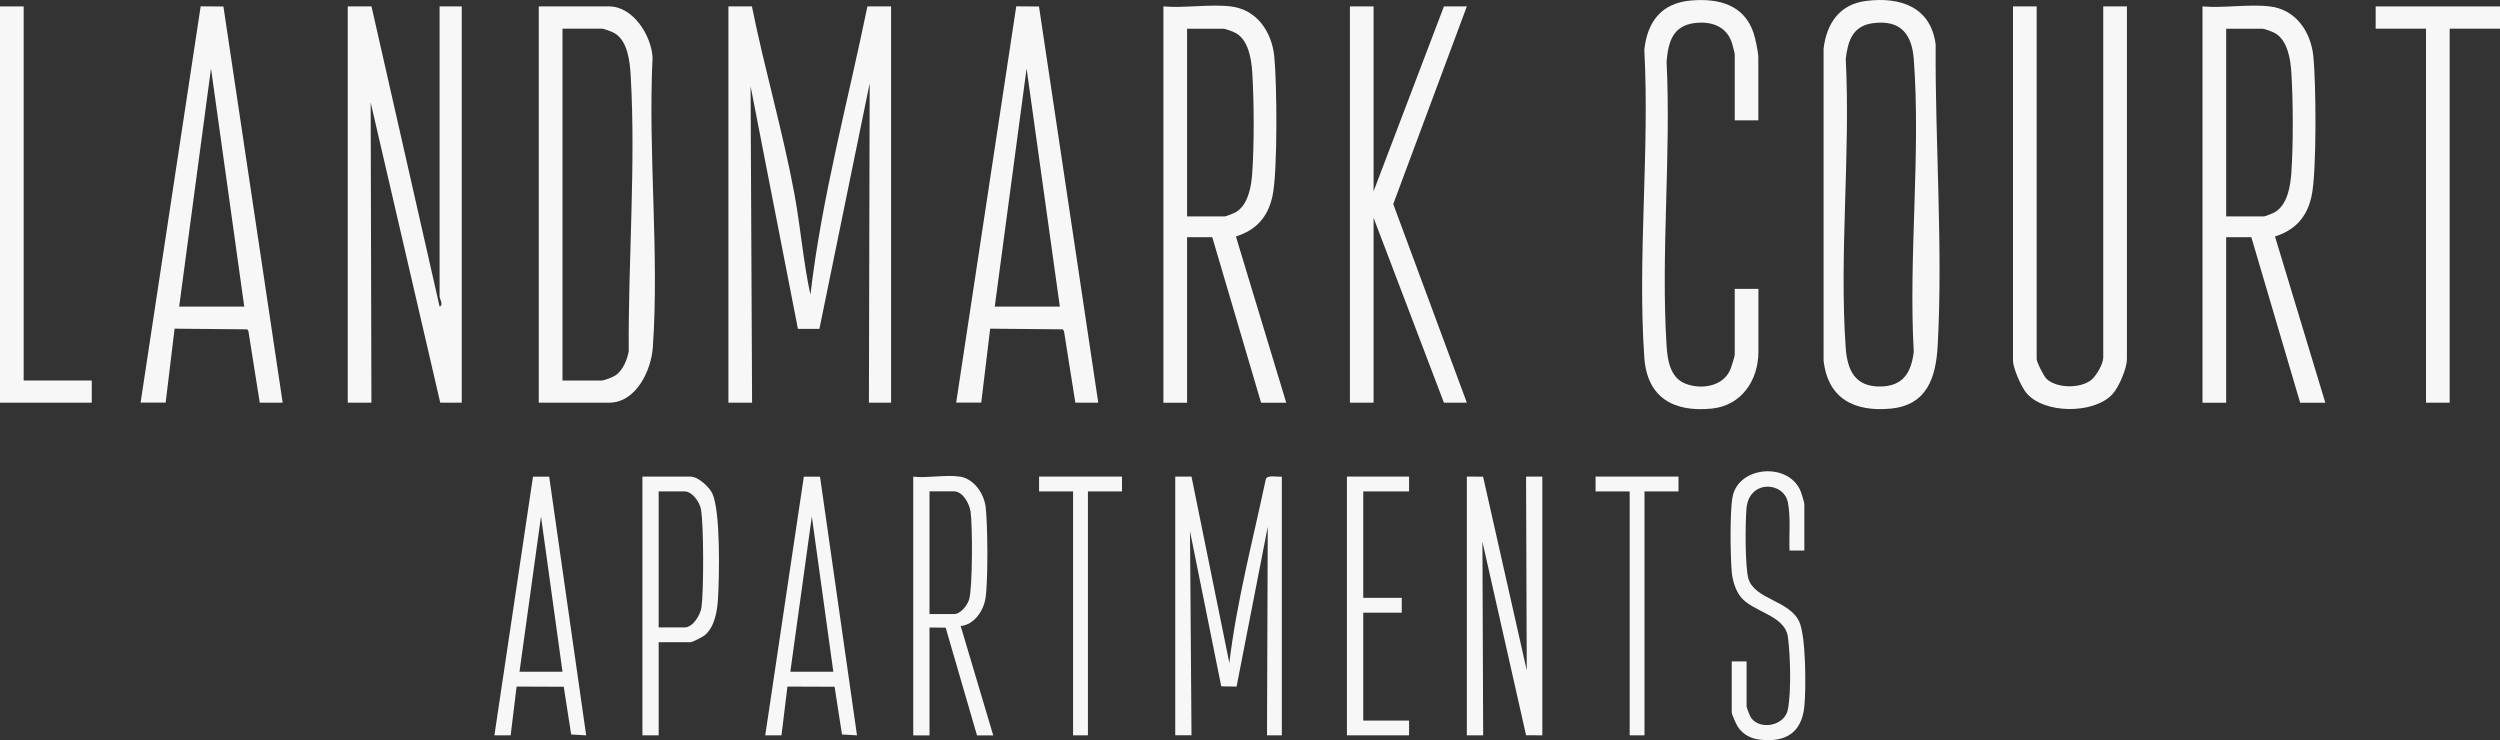
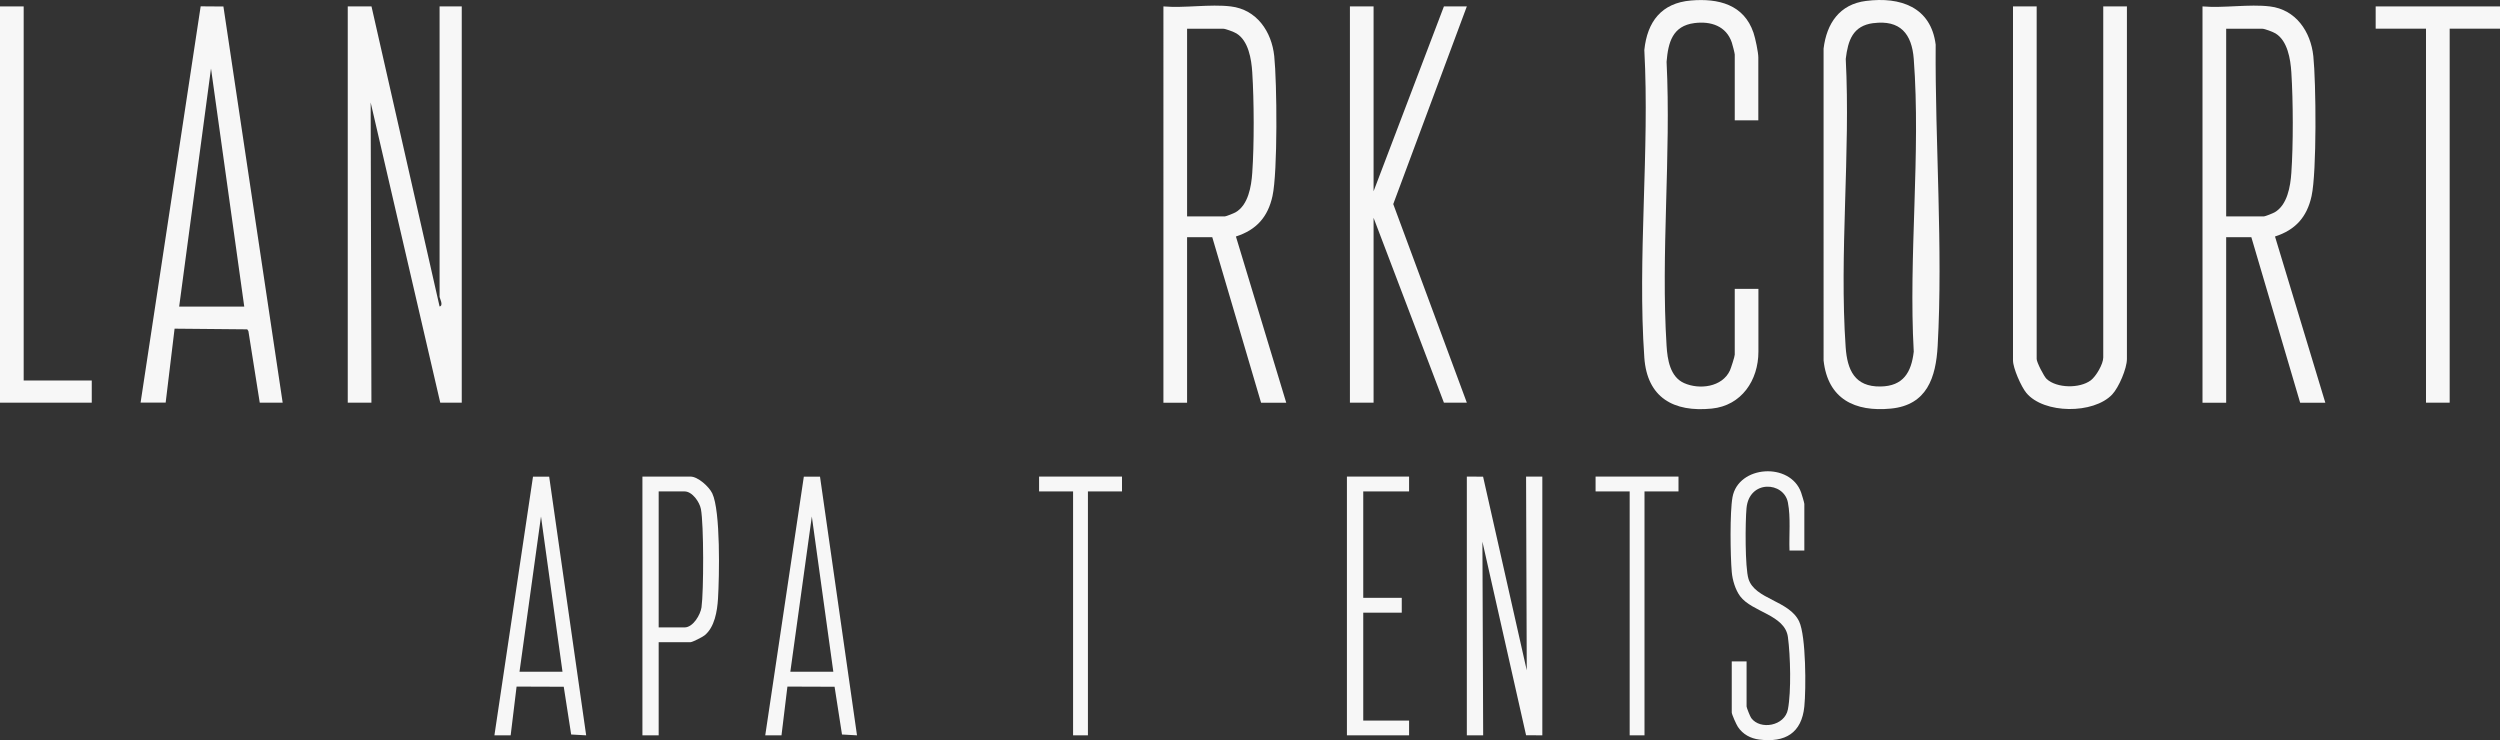
<svg xmlns="http://www.w3.org/2000/svg" id="logos" viewBox="0 0 300 88.82">
  <rect x="0" y="0" width="300" height="88.82" fill="#333333" stroke="none" />
  <defs>
    <style>.cls-1{fill:#f7f7f7;}</style>
  </defs>
-   <path class="cls-1" d="M90.23.77c1.51,7.49,3.71,14.99,5.1,22.5.74,4.01,1.06,8.12,1.92,12.1,1.37-11.72,4.48-23.09,6.84-34.6h2.84v47.55h-2.66l.09-38.32-6.03,29.46h-2.58s-5.68-29.11-5.68-29.11l.18,37.97h-2.84V.77h2.84Z" />
  <path class="cls-1" d="M44.58.77l8.17,36.01c.51-.1,0-1.02,0-1.15V.77h2.66v47.55h-2.58l-8.35-36.02.09,36.02h-2.84V.77h2.84Z" />
  <path class="cls-1" d="M147.69.77c3.12.37,4.91,3.02,5.22,5.97.33,3.19.42,13.88-.21,16.78-.55,2.52-1.93,4.07-4.39,4.86l6.04,19.95h-3.02l-5.86-19.87h-3.02v19.87h-2.84V.77c2.55.22,5.59-.3,8.08,0ZM142.45,25.97h4.53c.14,0,1.09-.38,1.28-.49,1.53-.87,1.9-3.11,2.01-4.73.24-3.44.22-8.63,0-12.08-.1-1.57-.45-3.78-1.9-4.66-.29-.18-1.3-.56-1.57-.56h-4.35v22.53Z" />
  <path class="cls-1" d="M272.38.77c3.12.37,4.91,3.02,5.22,5.97.33,3.19.42,13.88-.21,16.78-.55,2.52-1.93,4.07-4.39,4.86l6.04,19.95h-3.02l-5.86-19.87h-3.02v19.87h-2.84V.77c2.55.22,5.59-.3,8.08,0ZM267.14,25.97h4.53c.14,0,1.09-.38,1.28-.49,1.53-.87,1.9-3.11,2.01-4.73.24-3.44.22-8.63,0-12.08-.1-1.57-.45-3.78-1.9-4.66-.29-.18-1.3-.56-1.57-.56h-4.35v22.53Z" />
-   <path class="cls-1" d="M64.65,48.32V.77h8.44c2.91,0,5.08,3.52,5.22,6.14-.56,11.34.82,23.52.03,34.76-.19,2.76-1.99,6.65-5.25,6.65h-8.44ZM67.5,45.66h4.71c.32,0,1.36-.42,1.67-.63.89-.62,1.37-1.85,1.57-2.87-.08-10.8.86-22.38.23-33.14-.1-1.66-.36-4.08-1.9-5.02-.29-.18-1.3-.56-1.57-.56h-4.71v42.23Z" />
  <path class="cls-1" d="M223.94.11c4.1-.52,7.77.73,8.34,5.24-.08,11.81.89,24.38.24,36.15-.21,3.8-1.28,7.11-5.61,7.53s-7.57-1.15-8.08-5.77V5.83c.37-3.03,1.92-5.32,5.1-5.72ZM224.82,2.77c-2.49.32-3.06,2.07-3.33,4.3.58,11.3-.79,23.4-.01,34.6.19,2.73,1.09,4.76,4.18,4.71,2.73-.04,3.7-1.69,3.99-4.18-.64-11.43.86-23.81,0-35.13-.23-3.02-1.63-4.71-4.85-4.29Z" />
  <path class="cls-1" d="M244.4.77v42.31c0,.39.87,2.09,1.2,2.4,1.23,1.12,3.95,1.15,5.28.17.65-.48,1.51-1.97,1.51-2.75V.77h2.84v42.31c0,1.14-.97,3.41-1.77,4.26-2.23,2.36-8.19,2.35-10.3-.19-.62-.75-1.6-2.97-1.6-3.9V.77h2.84Z" />
  <polygon class="cls-1" points="164.83 .77 164.83 22.95 173.27 .77 176.02 .77 167.19 24.49 176.02 48.32 173.27 48.32 164.83 26.14 164.83 48.32 161.99 48.32 161.99 .77 164.83 .77" />
  <path class="cls-1" d="M16.87,48.32L24.08.76l2.73.02,7.11,47.54h-2.75l-1.36-8.58-.14-.22-8.72-.08-1.07,8.87h-3.02ZM21.49,36.79h7.82l-3.99-28.57-3.82,28.57Z" />
-   <path class="cls-1" d="M114.74,48.32L121.95.76l2.73.02,7.11,47.54h-2.75l-1.36-8.58-.14-.22-8.72-.08-1.07,8.87h-3.02ZM119.36,36.79h7.82l-3.99-28.57-3.82,28.57Z" />
  <path class="cls-1" d="M211.01,14.44h-2.84v-7.9c0-.13-.27-1.21-.35-1.43-.67-2-2.53-2.59-4.49-2.34-2.63.34-3.15,2.32-3.34,4.65.55,11.17-.7,22.99,0,34.08.1,1.64.42,3.72,2.1,4.47,1.84.82,4.57.49,5.5-1.51.13-.29.58-1.68.58-1.9v-7.9h2.84v7.54c0,3.44-2.03,6.47-5.6,6.83-4.57.46-7.75-1.31-8.09-6.11-.84-11.95.65-24.87,0-36.92.35-3.4,2.06-5.64,5.59-5.94,3.3-.28,6.36.48,7.51,3.87.22.64.58,2.35.58,2.97v7.54Z" />
-   <path class="cls-1" d="M141.03,57.19h1.95s4.54,22.36,4.54,22.36c.9-7.47,2.83-14.72,4.38-22.06.2-.55,1.43-.21,1.92-.3v31.05h-1.78s.09-25.02.09-25.02l-3.74,19.17-1.84-.03-3.75-18.61.18,24.48h-1.95v-31.05Z" />
  <polygon class="cls-1" points="300 .77 300 3.44 293.96 3.44 293.96 48.32 291.12 48.32 291.12 3.44 285.08 3.44 285.08 .77 300 .77" />
  <polygon class="cls-1" points="176.02 57.19 177.97 57.2 183.21 80.44 183.13 57.19 185.08 57.19 185.08 88.24 183.13 88.23 177.89 65 177.98 88.24 176.02 88.24 176.02 57.19" />
  <polygon class="cls-1" points="2.84 .77 2.84 45.66 11.01 45.66 11.01 48.32 0 48.32 0 .77 2.84 .77" />
-   <path class="cls-1" d="M115.19,57.19c1.7.28,2.89,2.03,3.09,3.66.25,2.13.3,8.88-.02,10.94-.23,1.49-1.36,3.19-2.98,3.33l3.91,13.13h-1.95s-3.76-12.93-3.76-12.93l-1.94-.02v12.95h-1.95v-31.05c1.69.2,3.98-.27,5.6,0ZM111.55,73.69h2.93c.78,0,1.6-1.03,1.81-1.74.43-1.39.42-8.91.18-10.55-.13-.93-.92-2.44-2-2.44h-2.93v14.73Z" />
  <path class="cls-1" d="M65.9,57.19l4.44,31.05-1.8-.1-.89-5.73-5.66-.02-.71,5.85h-1.95s4.63-31.04,4.63-31.04h1.95ZM67.5,80.61l-2.58-18.63-2.58,18.63h5.15Z" />
  <path class="cls-1" d="M98.4,57.19l4.44,31.05-1.8-.1-.89-5.73-5.66-.02-.71,5.85h-1.95s4.63-31.04,4.63-31.04h1.95ZM100,80.61l-2.58-18.63-2.58,18.63h5.15Z" />
  <path class="cls-1" d="M79.04,77.06v11.18h-1.95v-31.05h5.77c.89,0,2.22,1.2,2.61,2.01,1.01,2.1.85,10.01.69,12.64-.09,1.48-.4,3.44-1.62,4.41-.25.2-1.45.81-1.67.81h-3.82ZM79.04,75.29h3.11c1.01,0,1.9-1.51,2.03-2.41.27-1.95.28-9.95-.07-11.79-.16-.85-1.04-2.12-1.96-2.12h-3.11v16.32Z" />
  <path class="cls-1" d="M216.52,66.06h-1.78c-.07-1.85.16-3.94-.19-5.75-.48-2.53-4.66-2.78-4.97.69-.15,1.63-.19,7.09.24,8.47.77,2.47,4.88,2.57,6.08,5.11.83,1.77.83,8.11.62,10.2-.32,3.2-2.31,4.35-5.4,3.97-1.05-.13-1.98-.63-2.57-1.52-.18-.27-.74-1.5-.74-1.74v-6.12h1.78v5.41c0,.14.43,1.22.56,1.39,1.08,1.46,4.02.96,4.4-1.05.41-2.16.3-6.44,0-8.67-.36-2.69-4.31-2.98-5.74-4.91-.57-.77-.92-1.95-1-2.91-.17-1.93-.24-7.18.09-8.97.69-3.82,6.91-4.24,8.23-.57.08.22.39,1.25.39,1.38v5.59Z" />
  <polygon class="cls-1" points="169.09 57.19 169.09 58.97 163.59 58.97 163.59 71.74 168.21 71.74 168.21 73.52 163.59 73.52 163.59 86.47 169.09 86.47 169.09 88.24 161.63 88.24 161.63 57.19 169.09 57.19" />
  <polygon class="cls-1" points="134.64 57.19 134.64 58.97 130.55 58.97 130.55 88.24 128.77 88.24 128.77 58.97 124.69 58.97 124.69 57.19 134.64 57.19" />
  <polygon class="cls-1" points="201.42 57.19 201.42 58.97 197.34 58.97 197.34 88.24 195.56 88.24 195.56 58.97 191.47 58.97 191.47 57.19 201.42 57.19" />
</svg>